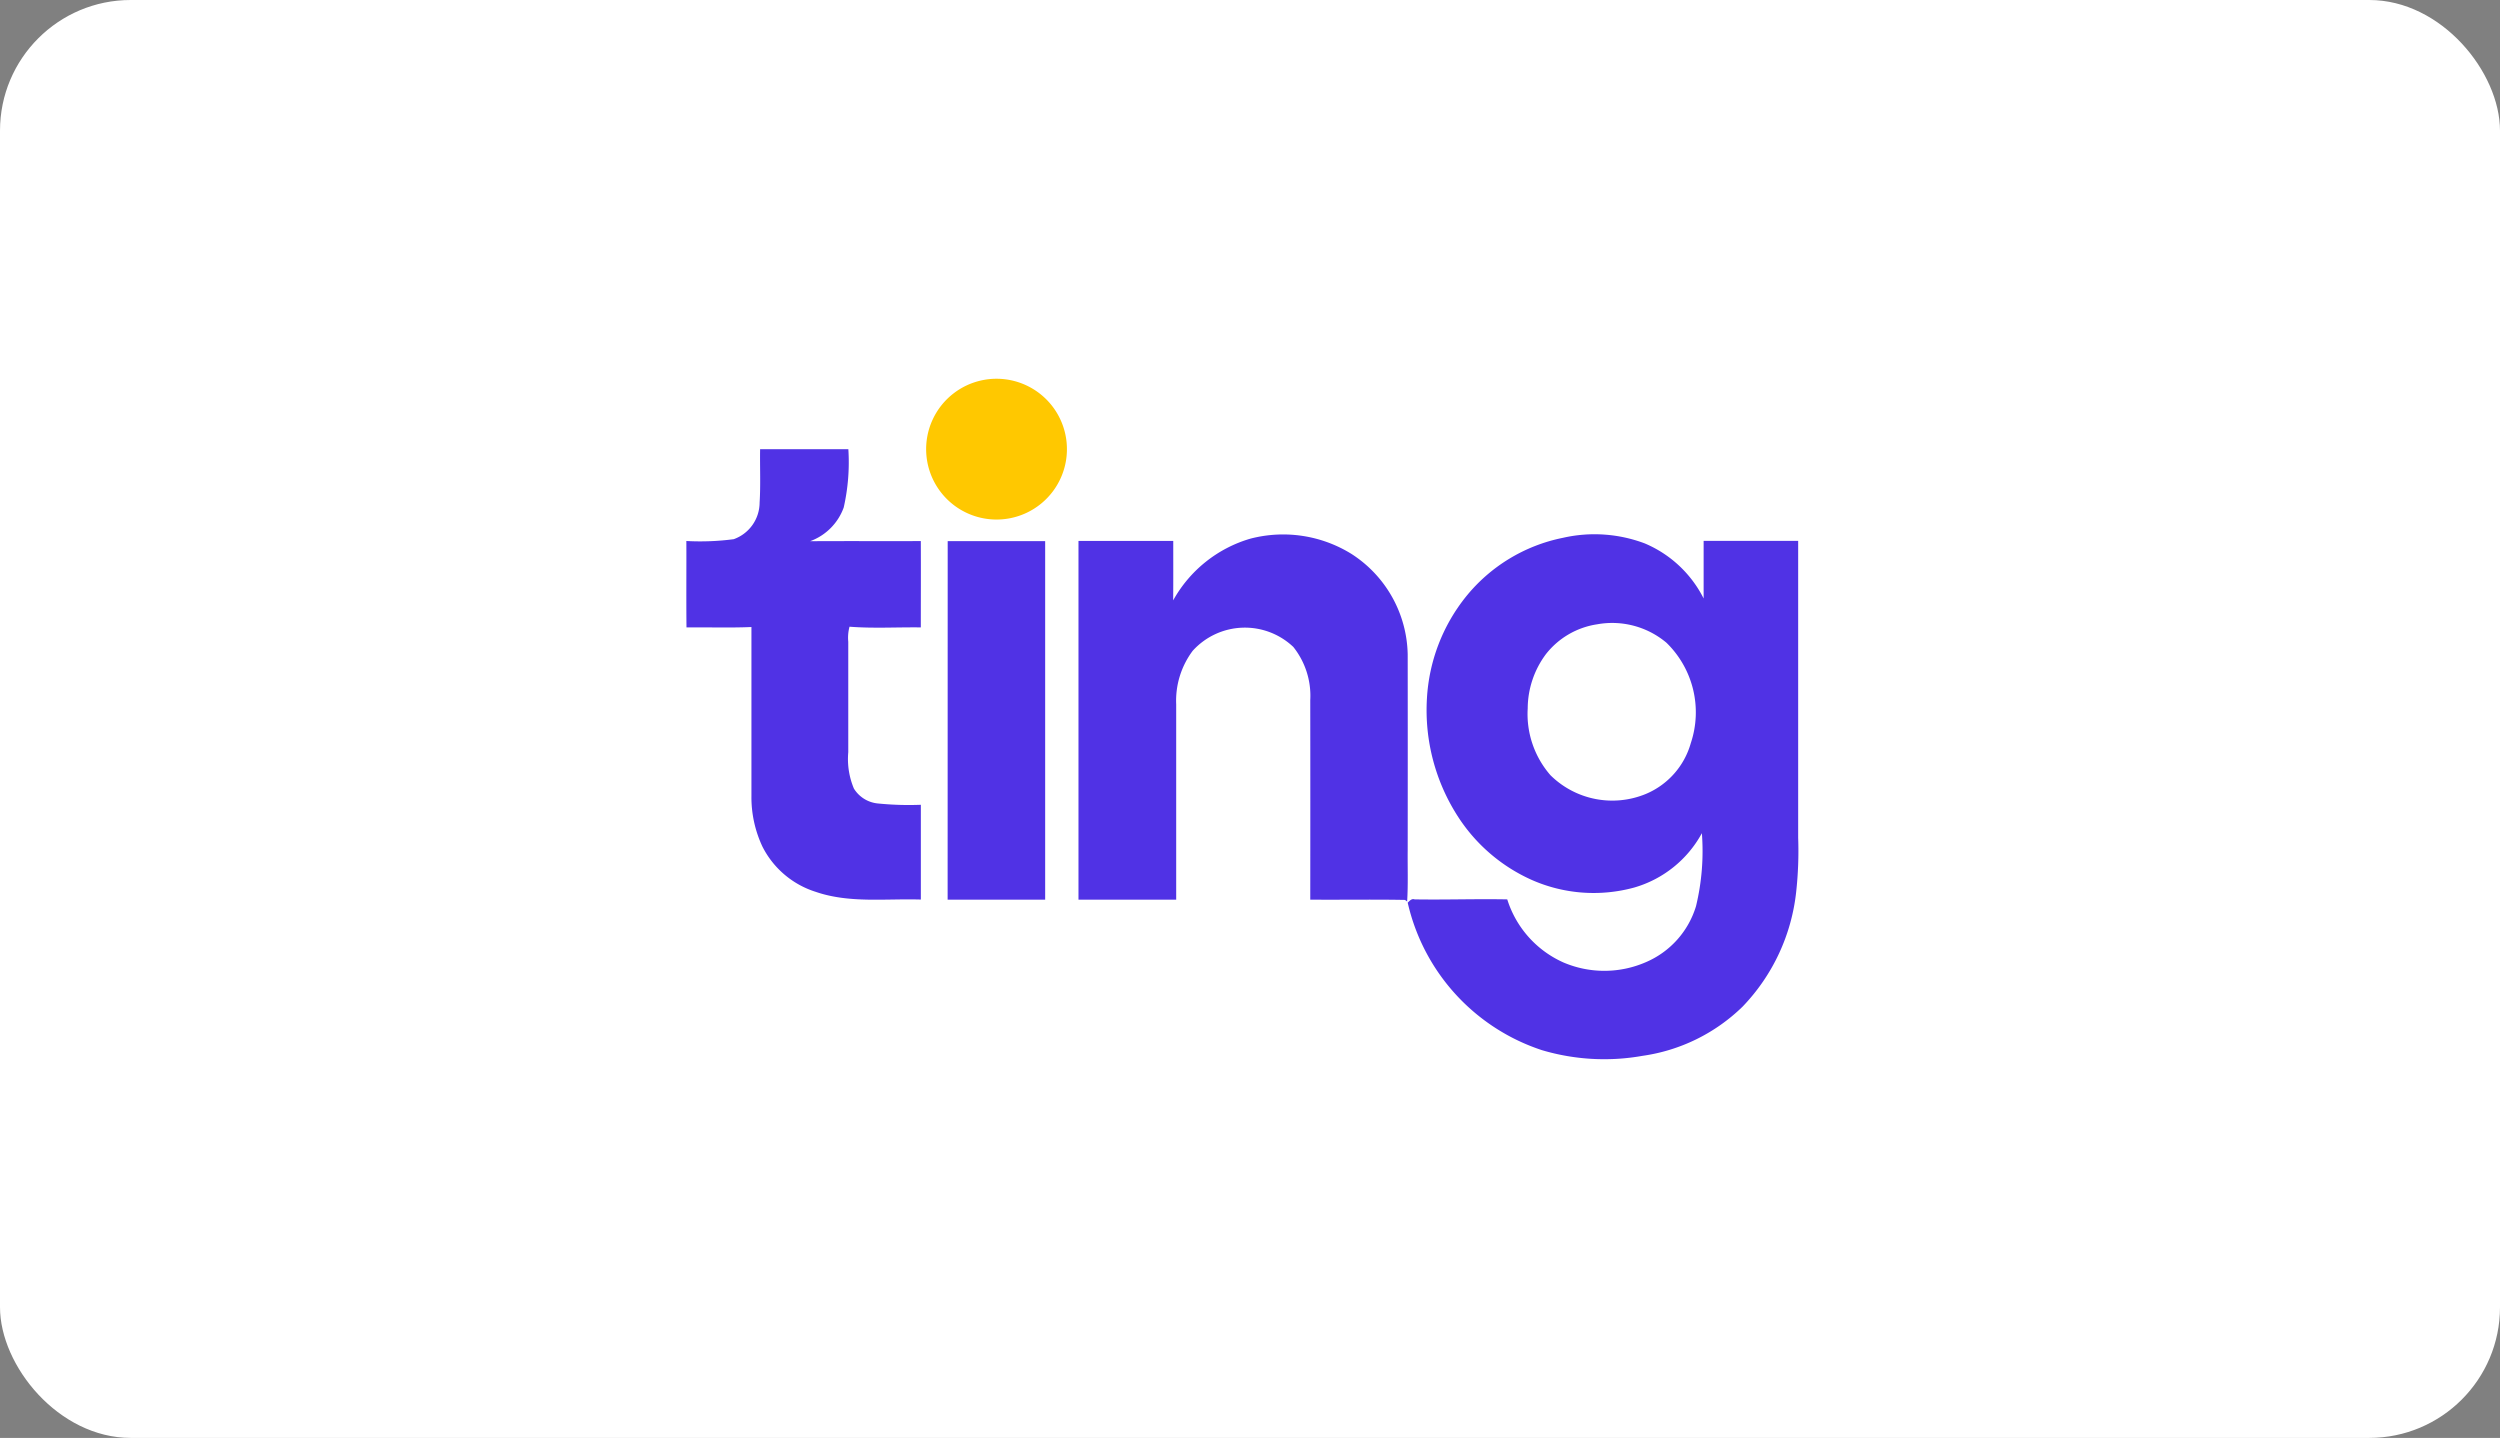
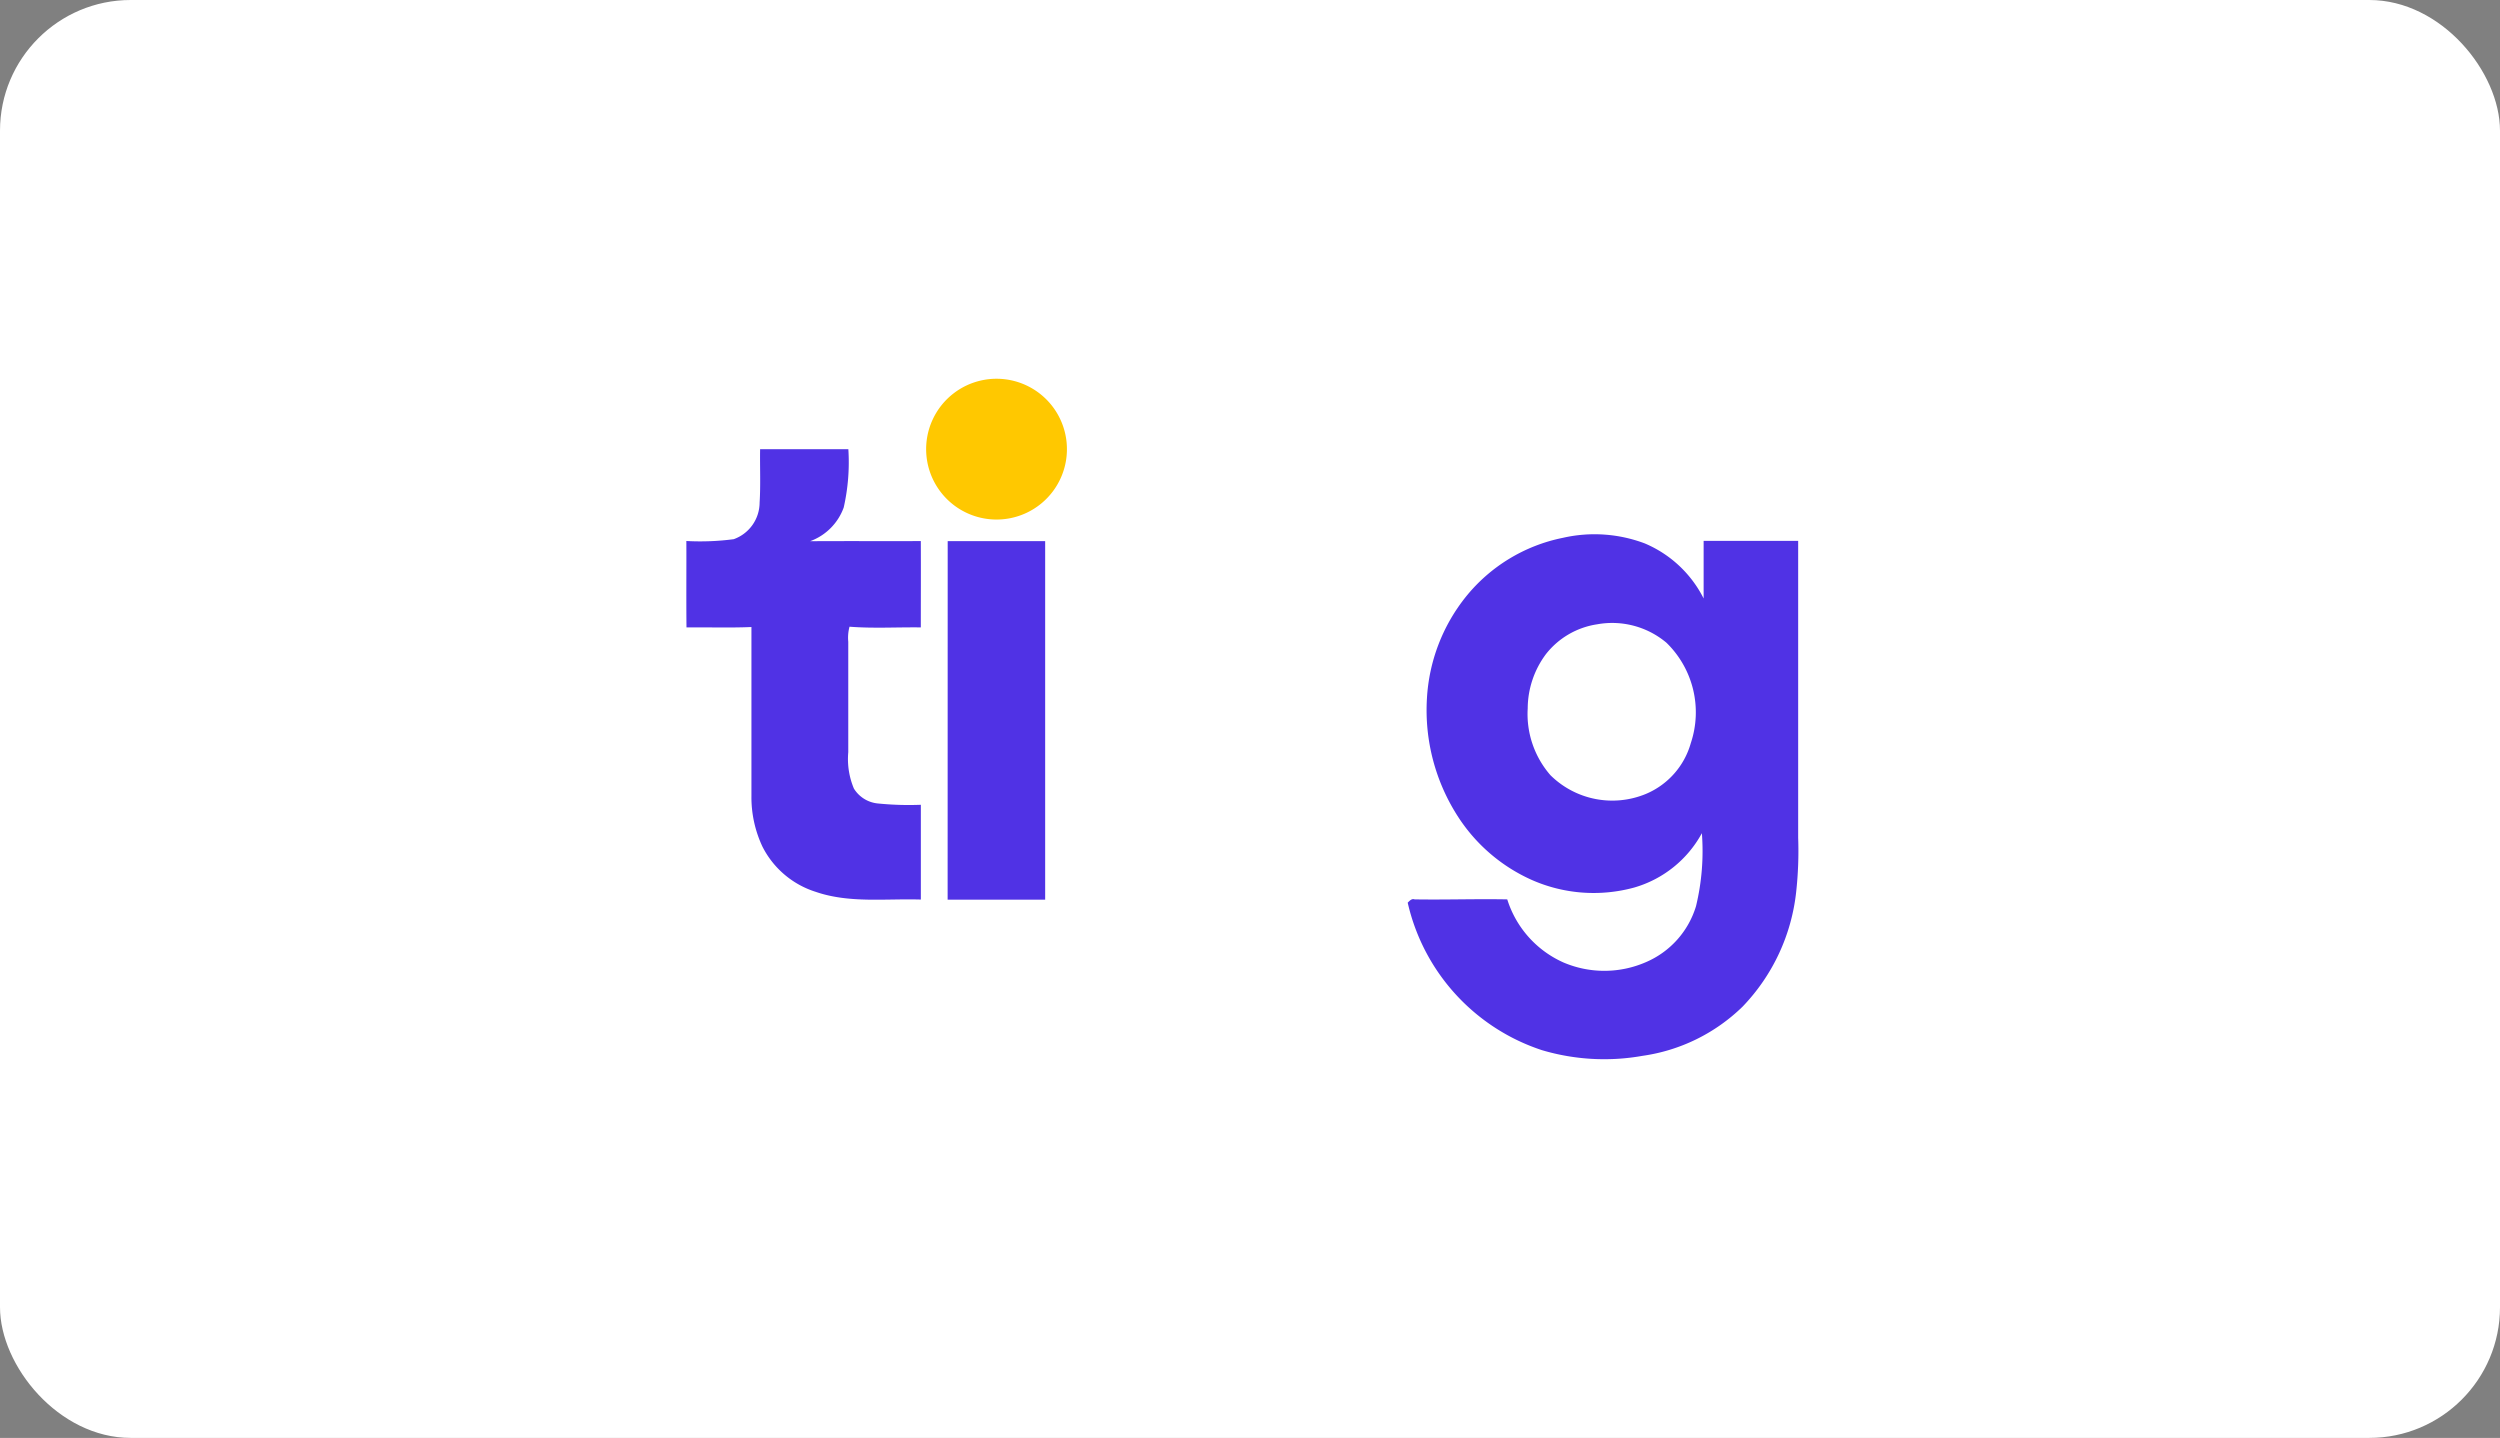
<svg xmlns="http://www.w3.org/2000/svg" width="153" height="88" viewBox="0 0 153 88">
  <rect x="0" y="0" width="153" height="88" fill="#808080" stroke="none" />
  <g id="Ting-bgw" transform="translate(-681 -6995)">
    <rect id="Rectangle_8" data-name="Rectangle 8" width="153" height="88" rx="8" transform="translate(681 6995)" fill="#fff" />
    <g id="Group_106" data-name="Group 106" transform="translate(594.377 6785.97)">
      <g id="Group_103" data-name="Group 103" transform="translate(143.299 232.214)">
        <path id="Path_60" data-name="Path 60" d="M247.084,232.323a4.308,4.308,0,1,1-1.629.767,4.308,4.308,0,0,1,1.629-.767Z" transform="translate(-243.752 -232.214)" fill="#ffc800" />
      </g>
      <g id="Group_105" data-name="Group 105" transform="translate(128.623 236.521)">
        <path id="Path_61" data-name="Path 61" d="M133.142,266h5.4a12.5,12.5,0,0,1-.284,3.568,3.435,3.435,0,0,1-2.058,2.063c2.259-.014,4.518,0,6.777-.008.009,1.76,0,3.522,0,5.283-1.453-.019-2.915.071-4.364-.043a2.612,2.612,0,0,0-.076.923q0,3.379,0,6.756a4.676,4.676,0,0,0,.344,2.226,1.94,1.94,0,0,0,1.444.911,19.006,19.006,0,0,0,2.654.083v5.8c-2.149-.069-4.375.241-6.449-.477a5.508,5.508,0,0,1-3.246-2.764,7.1,7.1,0,0,1-.673-3.09q0-5.174,0-10.348c-1.325.057-2.65.009-3.975.025-.019-1.763,0-3.527-.008-5.29a15.546,15.546,0,0,0,2.9-.111,2.386,2.386,0,0,0,1.583-2.232C133.179,268.189,133.124,267.1,133.142,266Z" transform="translate(-128.623 -266)" fill="#5032e5" />
-         <path id="Path_62" data-name="Path 62" d="M327.406,307.186a7.936,7.936,0,0,1,6.176.924,7.47,7.47,0,0,1,3.456,6.16q.008,5.989,0,11.978c-.011,1.049.031,2.1-.034,3.146l-.129-.1c-1.934-.037-3.87,0-5.8-.017q.008-6.1,0-12.206a4.793,4.793,0,0,0-1.035-3.257,4.307,4.307,0,0,0-6.159.233,5.093,5.093,0,0,0-1.011,3.279v11.953h-5.98V307.324h5.8c0,1.212.006,2.425-.005,3.637a7.96,7.96,0,0,1,4.721-3.775Z" transform="translate(-292.887 -301.71)" fill="#5032e5" />
        <g id="Group_104" data-name="Group 104" transform="translate(44.143 5.215)">
          <path id="Path_63" data-name="Path 63" d="M484.4,307.119a8.707,8.707,0,0,1,5.019.342,7.141,7.141,0,0,1,3.6,3.368q0-1.761,0-3.525h5.786v18.171a22.968,22.968,0,0,1-.122,3.312,11.981,11.981,0,0,1-3.281,7.023,10.974,10.974,0,0,1-6.129,3.011,13.374,13.374,0,0,1-6.145-.347,12.4,12.4,0,0,1-8.22-9.029c.116-.106.238-.266.425-.2,1.889.031,3.779-.036,5.668,0a6.286,6.286,0,0,0,3.434,3.859,6.371,6.371,0,0,0,5.047-.015,5.433,5.433,0,0,0,3.071-3.428,14.351,14.351,0,0,0,.359-4.467,6.888,6.888,0,0,1-4.155,3.33,9.38,9.38,0,0,1-6.267-.474,10.433,10.433,0,0,1-4.473-3.821,12.012,12.012,0,0,1-1.931-7.292,10.923,10.923,0,0,1,2.378-6.207A10.216,10.216,0,0,1,484.4,307.119Zm2.1,5.292a4.908,4.908,0,0,0-3.128,1.82,5.593,5.593,0,0,0-1.119,3.327,5.7,5.7,0,0,0,1.391,4.087,5.38,5.38,0,0,0,5.845,1.145,4.775,4.775,0,0,0,2.745-3.107,5.942,5.942,0,0,0-1.494-6.148,5.16,5.16,0,0,0-4.24-1.124Z" transform="translate(-474.9 -306.909)" fill="#5032e5" />
        </g>
        <path id="Path_64" data-name="Path 64" d="M254.094,310.13h5.965v21.941H254.09Q254.1,321.1,254.094,310.13Z" transform="translate(-238.095 -304.504)" fill="#5032e5" />
      </g>
    </g>
  </g>
</svg>